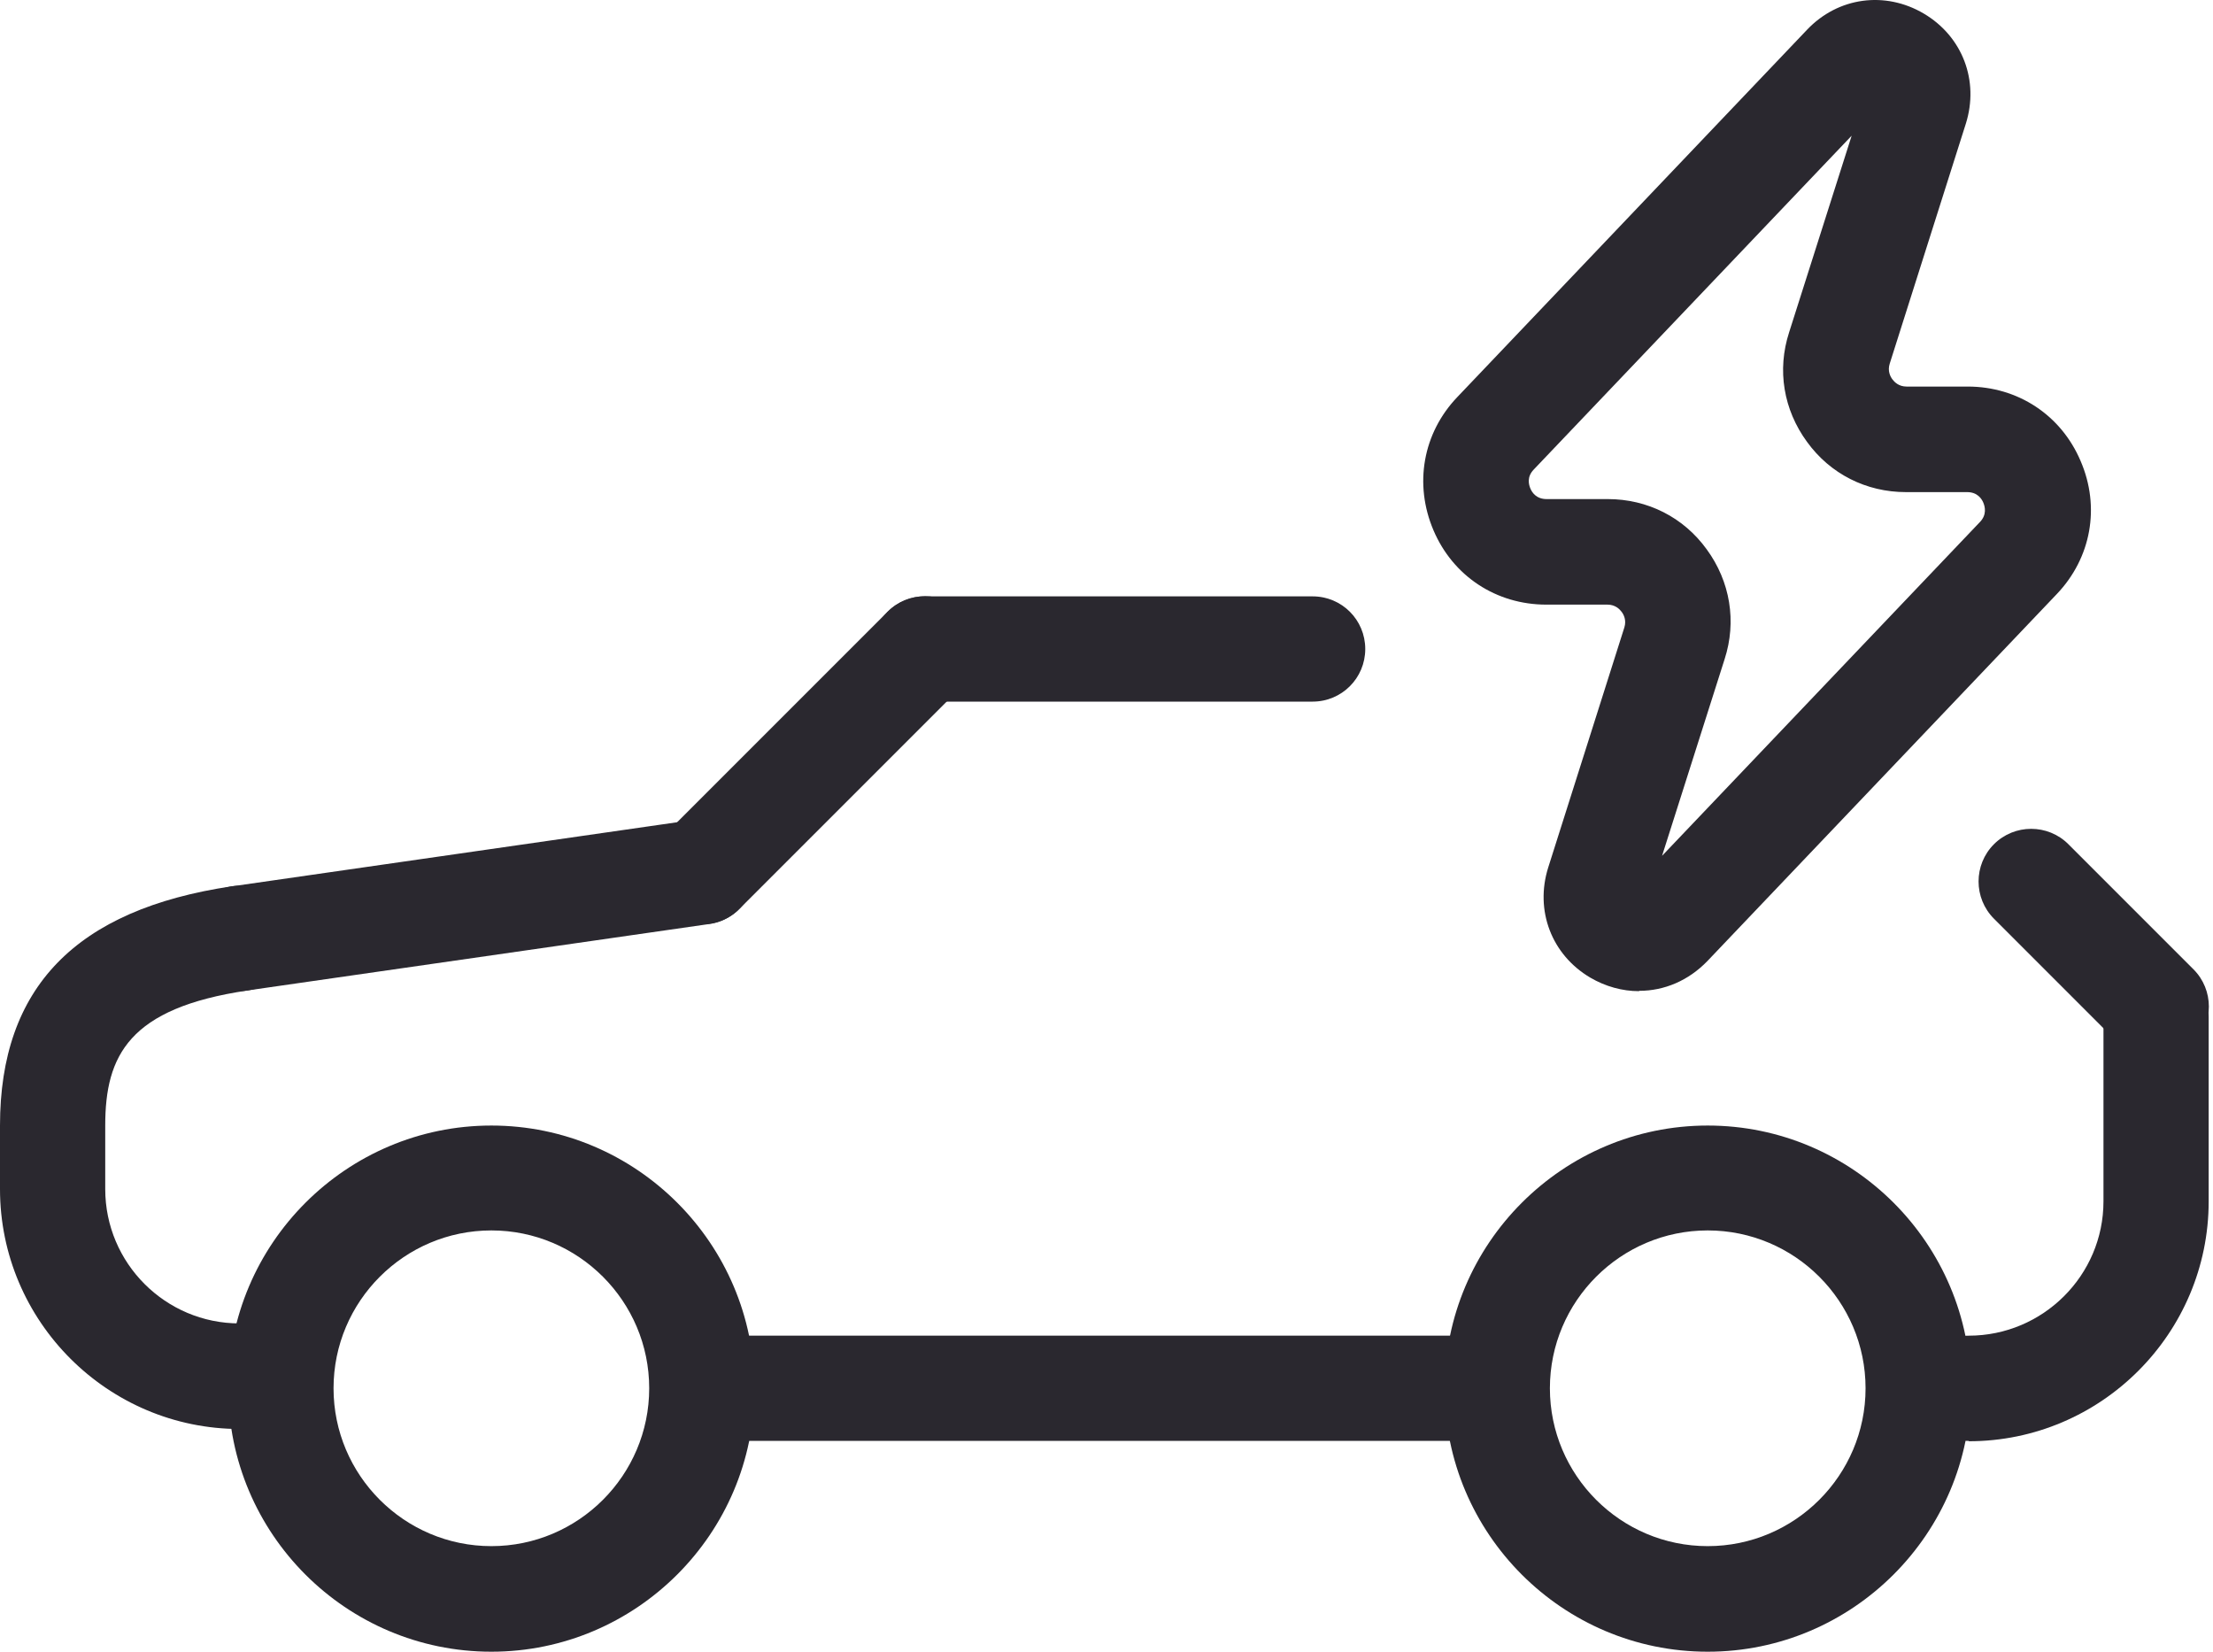
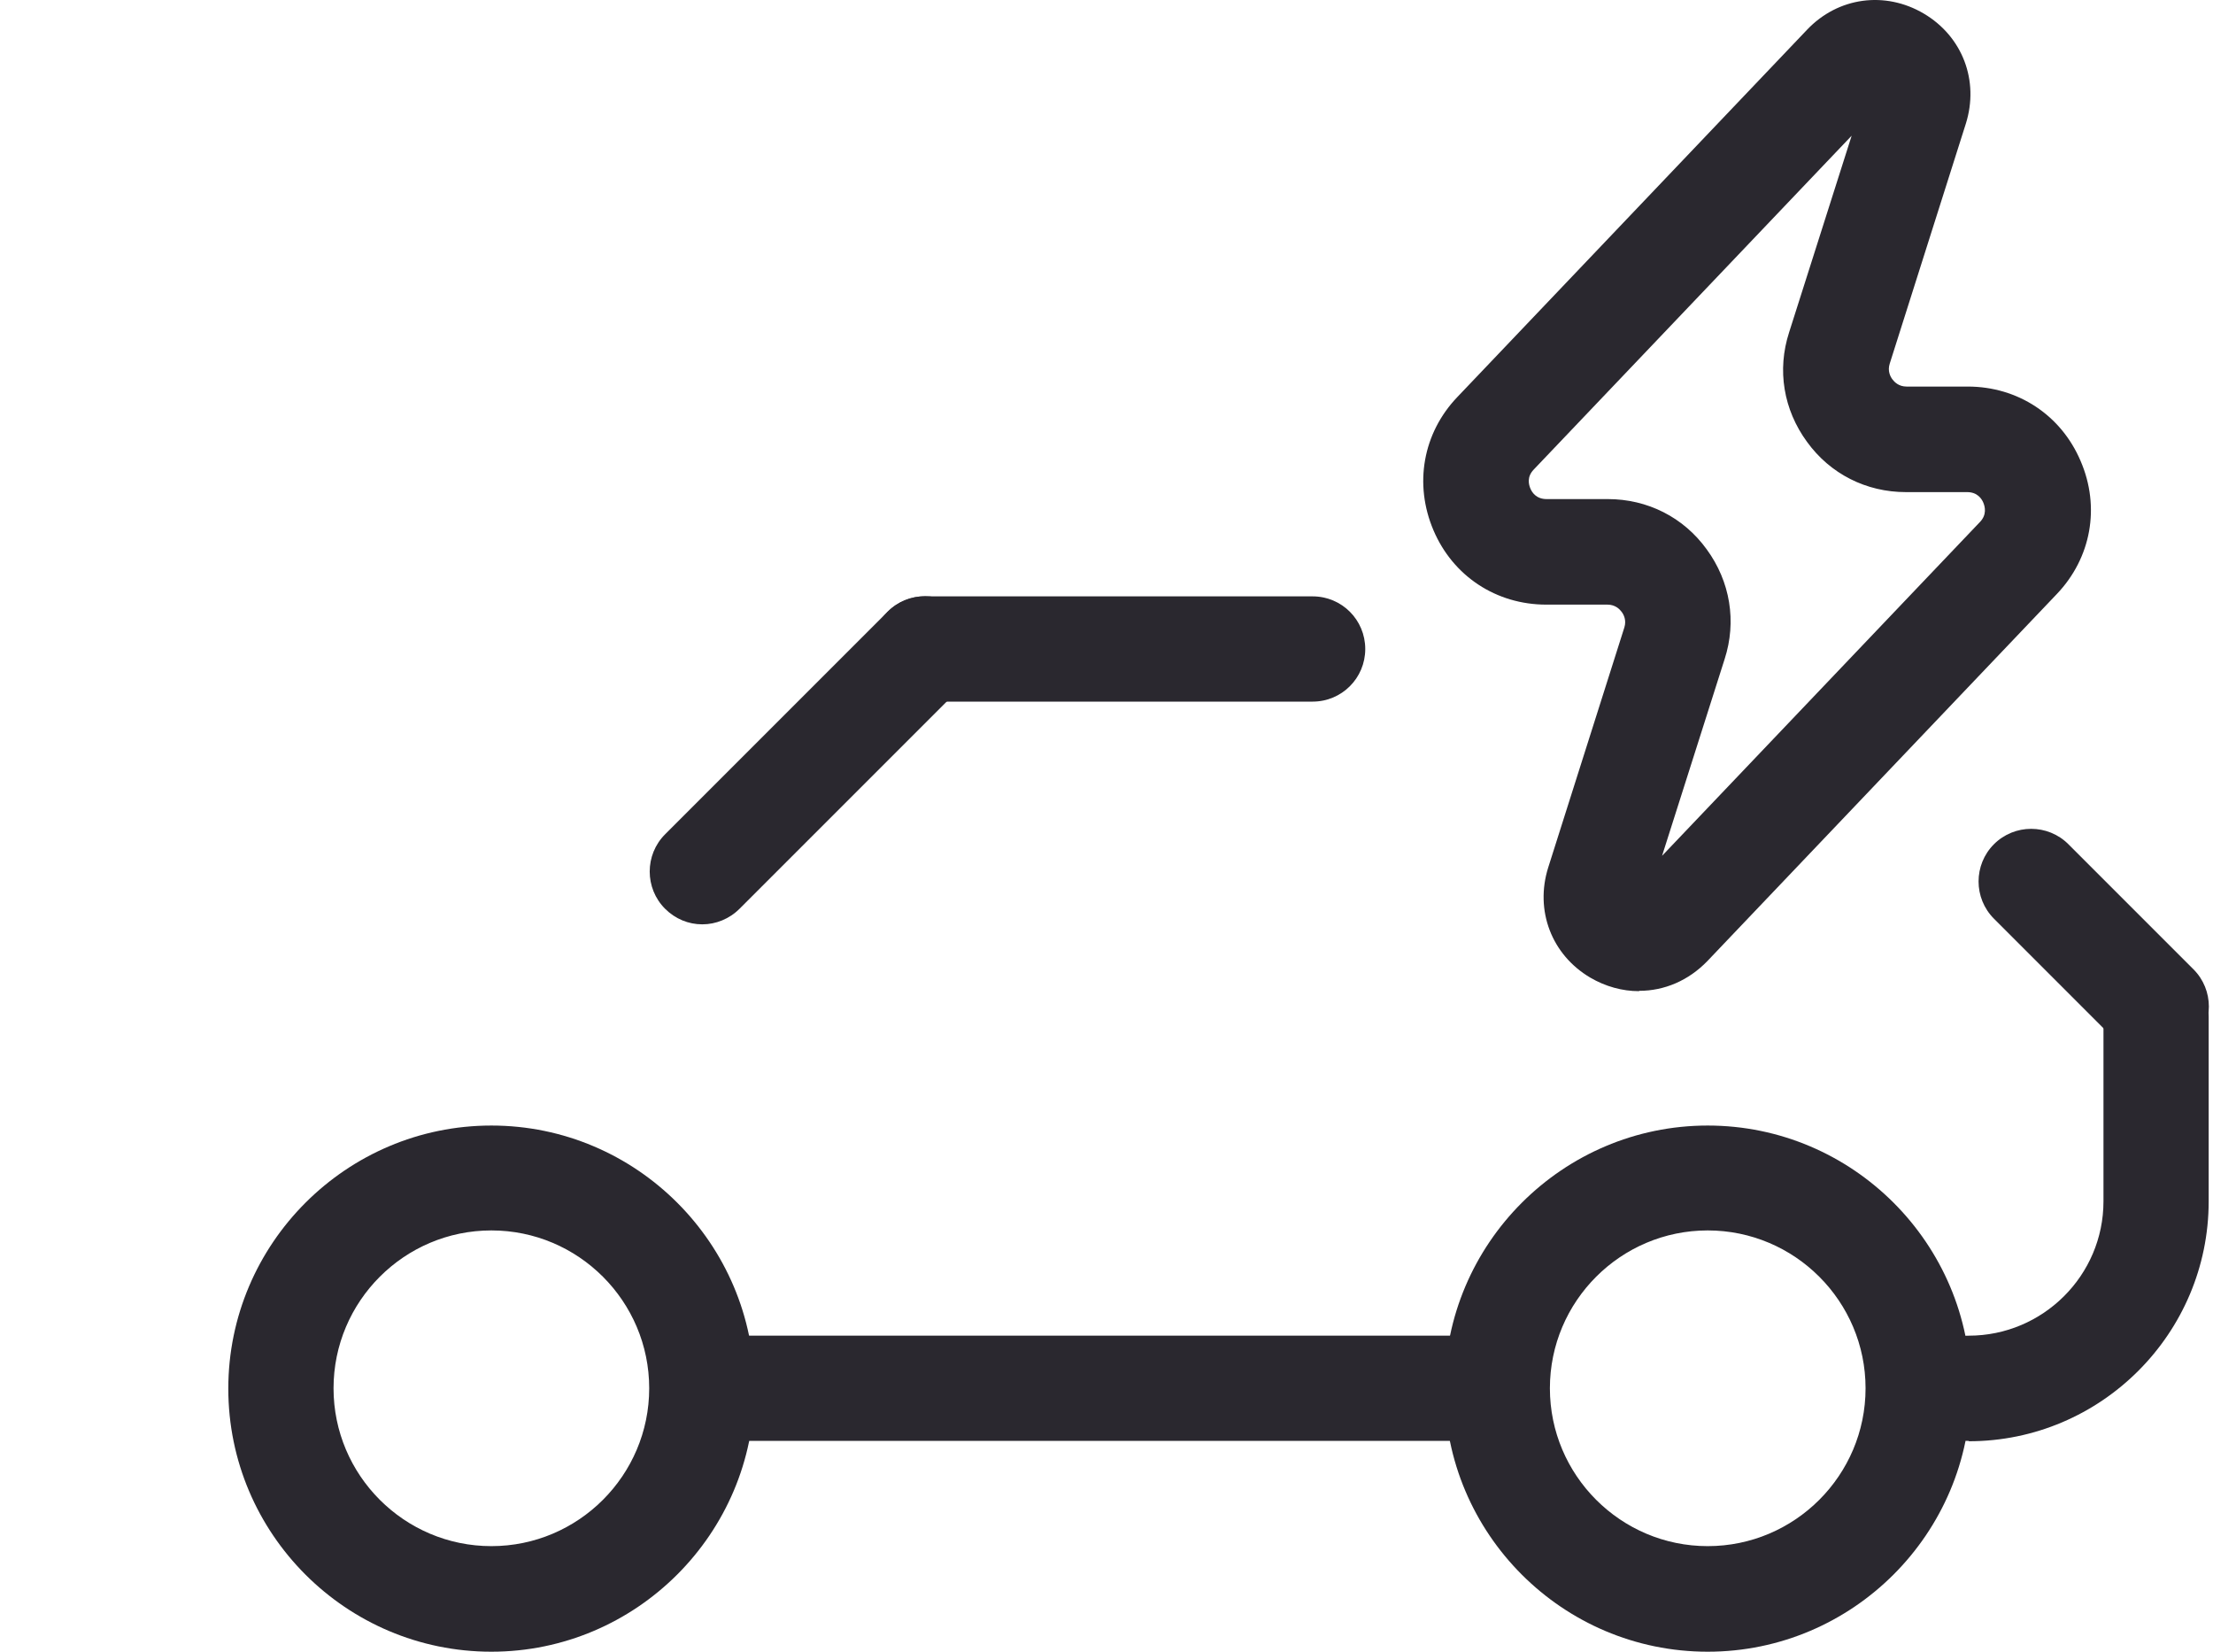
<svg xmlns="http://www.w3.org/2000/svg" width="67" height="50" viewBox="0 0 67 50" fill="none">
  <path d="M14.877 37.247C12.242 37.247 10.098 39.391 10.098 42.026C10.098 44.66 12.242 46.804 14.877 46.804C17.511 46.804 19.655 44.66 19.655 42.026C19.655 39.391 17.511 37.247 14.877 37.247ZM14.877 50C10.479 50 6.912 46.424 6.912 42.036C6.912 37.648 10.489 34.072 14.877 34.072C19.264 34.072 22.841 37.648 22.841 42.036C22.841 46.424 19.264 50 14.877 50ZM51.702 37.247C49.068 37.247 46.924 39.391 46.924 42.026C46.924 44.66 49.068 46.804 51.702 46.804C54.337 46.804 56.481 44.66 56.481 42.026C56.481 39.391 54.337 37.247 51.702 37.247ZM51.702 50C47.304 50 43.738 46.424 43.738 42.036C43.738 37.648 47.315 34.072 51.702 34.072C56.09 34.072 59.666 37.648 59.666 42.036C59.666 46.424 56.09 50 51.702 50Z" fill="#2A282F" />
  <path d="M44.69 43.618H21.739C20.857 43.618 20.146 42.907 20.146 42.026C20.146 41.144 20.857 40.433 21.739 40.433H44.69C45.571 40.433 46.283 41.144 46.283 42.026C46.283 42.907 45.571 43.618 44.69 43.618Z" fill="#2A282F" />
  <path d="M39.741 21.239H28C27.119 21.239 26.407 20.527 26.407 19.646C26.407 18.764 27.119 18.053 28 18.053H39.741C40.623 18.053 41.334 18.764 41.334 19.646C41.334 20.527 40.623 21.239 39.741 21.239Z" fill="#2A282F" />
  <path d="M65.276 32.068C64.866 32.068 64.465 31.908 64.154 31.597L60.368 27.81C59.747 27.189 59.747 26.177 60.368 25.556C60.989 24.935 62.001 24.935 62.622 25.556L66.409 29.343C67.03 29.964 67.03 30.976 66.409 31.597C66.098 31.908 65.687 32.068 65.287 32.068" fill="#2A282F" />
  <path d="M56.06 4.108L46.433 14.216C46.222 14.437 46.283 14.667 46.333 14.787C46.383 14.907 46.513 15.108 46.824 15.108H48.677C49.879 15.108 50.971 15.659 51.672 16.63C52.383 17.602 52.584 18.814 52.213 19.956L50.32 25.907L59.947 15.799C60.157 15.579 60.097 15.338 60.047 15.218C59.997 15.098 59.867 14.897 59.556 14.897H57.703C56.501 14.897 55.409 14.346 54.708 13.375C53.996 12.403 53.796 11.201 54.167 10.059L56.06 4.108ZM49.619 30.004C49.118 30.004 48.607 29.864 48.146 29.594C46.974 28.902 46.463 27.56 46.874 26.258L49.178 18.995C49.248 18.774 49.158 18.604 49.098 18.524C49.038 18.444 48.907 18.303 48.667 18.303H46.814C45.301 18.303 43.989 17.442 43.398 16.049C42.806 14.657 43.077 13.114 44.119 12.022L54.708 0.902C55.649 -0.089 57.072 -0.28 58.244 0.411C59.416 1.103 59.927 2.445 59.516 3.747L57.212 11.01C57.142 11.231 57.232 11.401 57.292 11.481C57.352 11.561 57.483 11.702 57.723 11.702H59.576C61.089 11.702 62.401 12.563 62.992 13.956C63.593 15.348 63.313 16.891 62.271 17.983L51.692 29.093C51.121 29.684 50.39 29.994 49.629 29.994" fill="#2A282F" />
  <path d="M21.258 27.981C20.847 27.981 20.447 27.82 20.136 27.51C19.515 26.889 19.515 25.877 20.136 25.256L26.878 18.514C27.499 17.893 28.511 17.893 29.132 18.514C29.753 19.135 29.753 20.147 29.132 20.768L22.39 27.51C22.079 27.82 21.669 27.981 21.268 27.981" fill="#2A282F" />
-   <path d="M7.253 29.994C6.472 29.994 5.79 29.423 5.68 28.632C5.55 27.76 6.161 26.949 7.033 26.829L21.027 24.815C21.899 24.685 22.71 25.296 22.831 26.168C22.951 27.039 22.35 27.851 21.478 27.971L7.483 29.984C7.403 29.994 7.333 30.004 7.253 30.004" fill="#2A282F" />
-   <path d="M7.263 43.258C3.266 43.258 0 40.002 0 35.995V34.072C0 29.894 2.294 27.53 7.023 26.829C7.904 26.698 8.706 27.299 8.836 28.171C8.966 29.043 8.365 29.854 7.493 29.984C3.907 30.515 3.186 31.948 3.186 34.072V35.995C3.186 38.239 5.009 40.062 7.253 40.062C8.135 40.062 8.846 40.773 8.846 41.655C8.846 42.537 8.135 43.248 7.253 43.248" fill="#2A282F" />
  <path d="M59.606 43.619C58.725 43.619 58.013 42.907 58.013 42.026C58.013 41.144 58.725 40.433 59.606 40.433C61.85 40.433 63.684 38.61 63.684 36.366V30.786C63.684 29.904 64.395 29.193 65.276 29.193C66.158 29.193 66.869 29.904 66.869 30.786V36.366C66.869 40.363 63.613 43.629 59.606 43.629" fill="#2A282F" />
</svg>